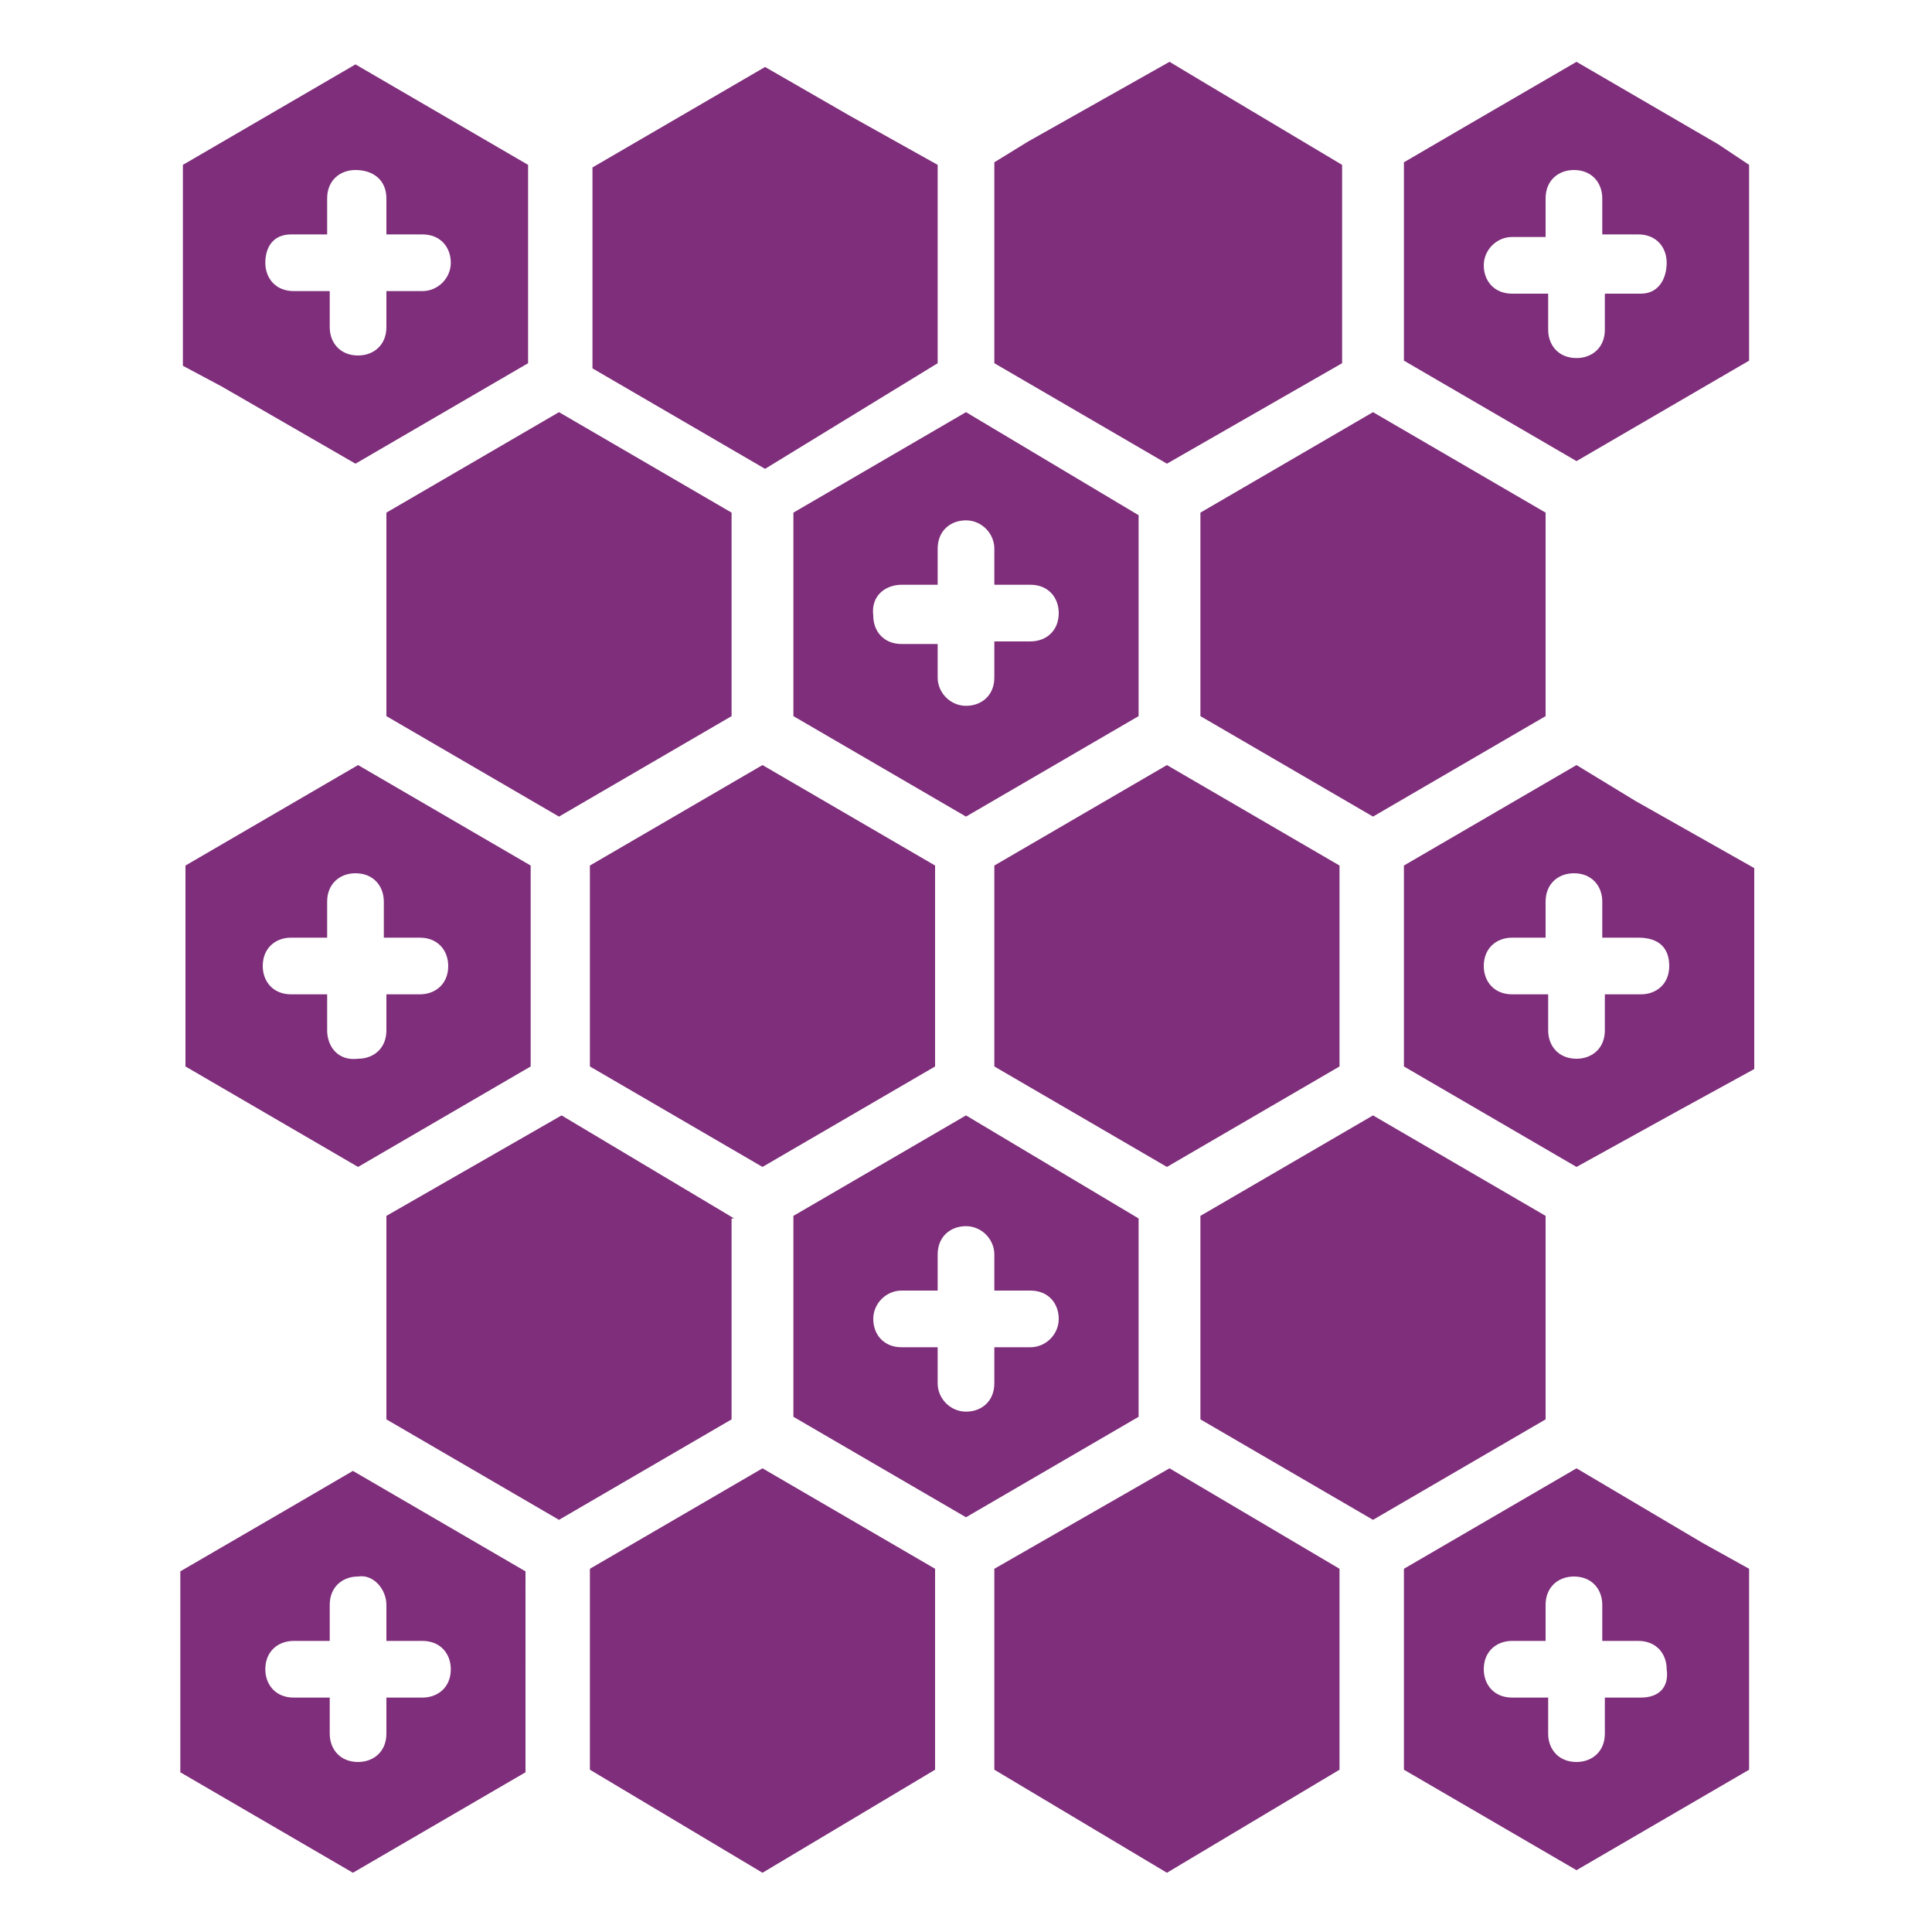
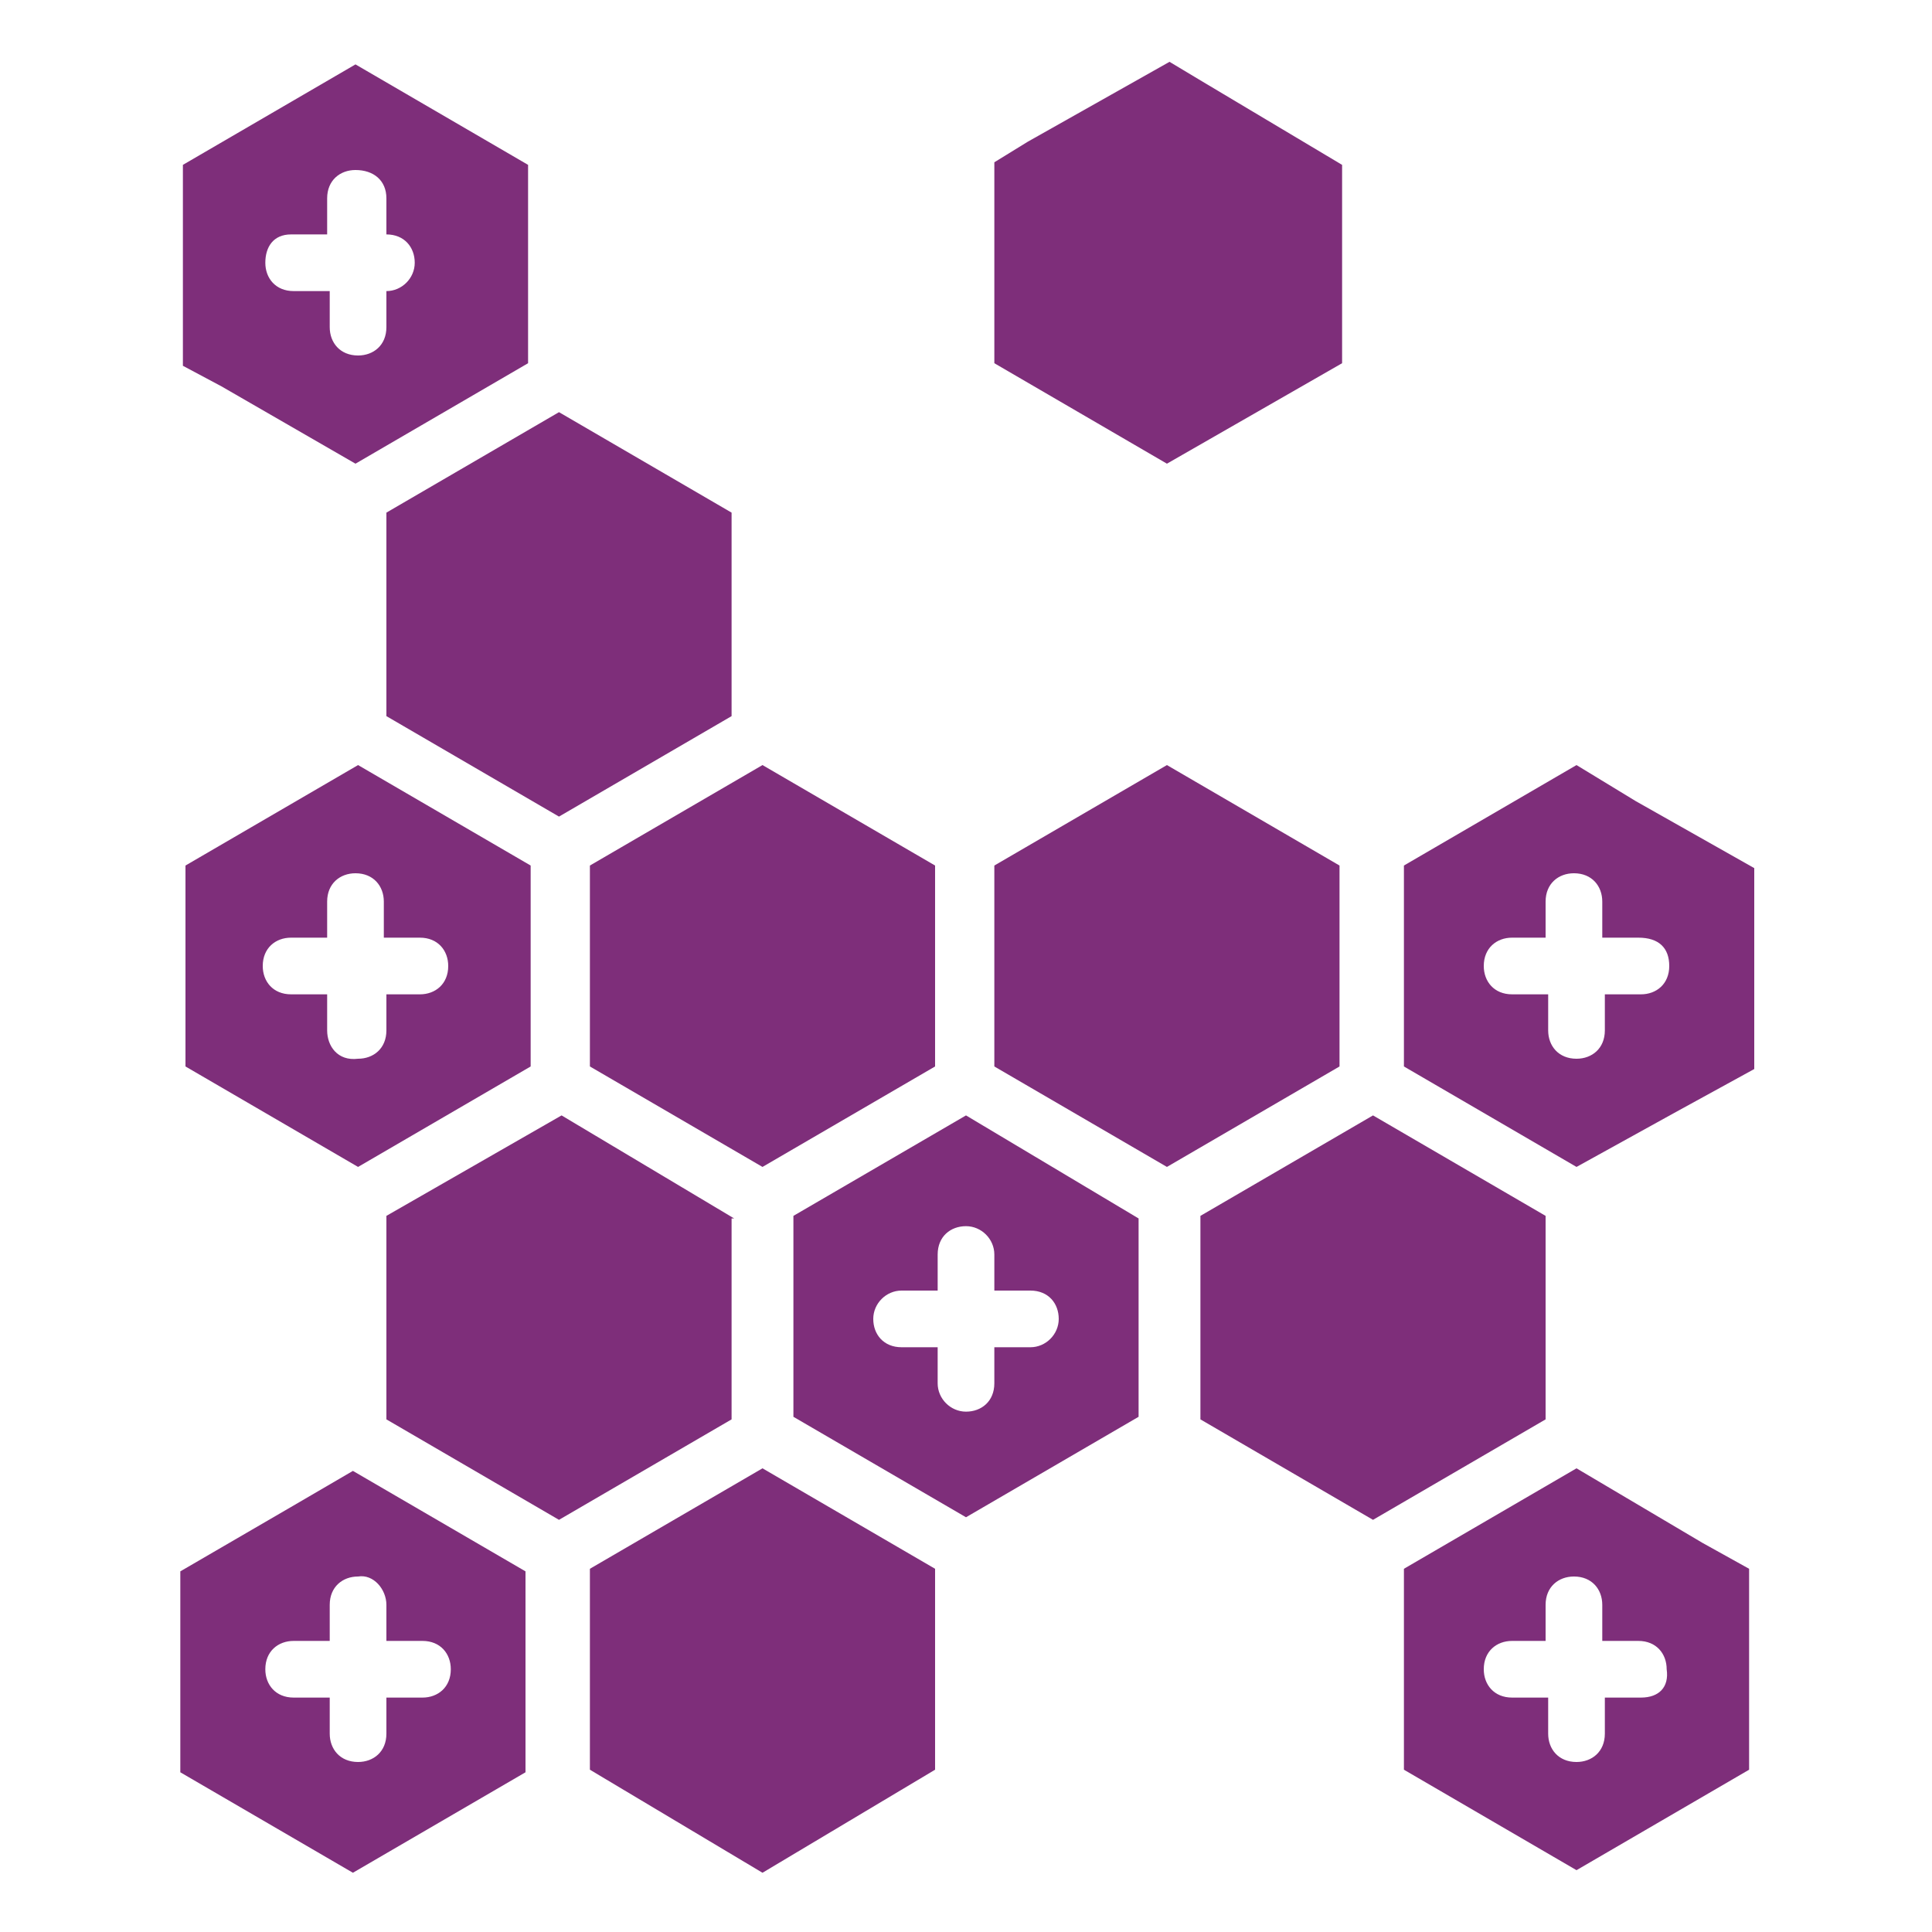
<svg xmlns="http://www.w3.org/2000/svg" version="1.1" id="Layer_1" x="0px" y="0px" viewBox="0 0 75 75" style="enable-background:new 0 0 75 75;" xml:space="preserve">
  <style type="text/css">
	.st0{fill:#F5F4F9;}
	.st1{fill:#7E2E7A;}
	.st2{fill:none;stroke:#101011;stroke-width:0.5;stroke-miterlimit:10;}
	.st3{fill:none;stroke:#7E2E7A;stroke-miterlimit:10;}
	.st4{fill:none;stroke:#7E2E7A;stroke-width:0.7;stroke-linejoin:round;stroke-miterlimit:10;}
	.st5{fill:none;stroke:#7E2E7A;stroke-width:1.5;stroke-linecap:round;stroke-linejoin:round;}
	.st6{fill-rule:evenodd;clip-rule:evenodd;fill:#7E2E7A;}
	.st7{opacity:0.2;}
	.st8{fill:none;stroke:#C5D6E0;stroke-miterlimit:10;}
	.st9{fill:#F8F9FA;}
	.st10{fill:#E7F5FE;}
	.st11{fill:#AAE5F9;}
	.st12{fill:#8ECDDD;}
	.st13{opacity:0.4;}
	.st14{fill:#0070F6;}
	.st15{fill:#FFFFFF;}
	.st16{fill:none;stroke:#DEE2E6;stroke-miterlimit:10;}
	.st17{fill:none;stroke:#2B2D3C;stroke-miterlimit:10;}
	.st18{fill:#E9ECEF;}
	.st19{clip-path:url(#SVGID_2_);fill:#00A0DF;}
	.st20{fill:none;stroke:#000000;stroke-linecap:round;stroke-linejoin:round;}
	.st21{fill:none;stroke:#7E2E7A;stroke-width:1.5;stroke-miterlimit:10;}
	.st22{fill:#E8F3FC;}
	.st23{fill:none;stroke:#00A0DF;stroke-linecap:round;stroke-linejoin:round;}
	.st24{fill:#444449;}
	.st25{fill:none;}
	.st26{fill:#CED4DA;}
	.st27{opacity:0.5;}
	.st28{fill:#00A0DF;}
	.st29{fill:none;stroke:#FFFFFF;stroke-miterlimit:10;}
	.st30{clip-path:url(#SVGID_4_);fill:#00A0DF;}
	.st31{fill:#CE6946;}
	.st32{clip-path:url(#SVGID_6_);}
	.st33{fill:#E9EAF6;}
	.st34{fill:#18253B;}
	.st35{fill:#E98357;}
	.st36{fill:none;stroke:#FFFFFF;stroke-linecap:round;stroke-linejoin:round;}
	.st37{clip-path:url(#SVGID_8_);fill:#00A0DF;}
	.st38{fill:#D6D6D6;}
	.st39{clip-path:url(#SVGID_10_);}
	.st40{fill:#B6294D;}
	.st41{opacity:0.7;}
	.st42{fill:#C389BD;}
	.st43{fill:#D98683;}
	.st44{fill:none;stroke:#FFFFFF;stroke-width:0.17;stroke-linecap:round;stroke-linejoin:round;stroke-miterlimit:10;}
	.st45{clip-path:url(#SVGID_12_);}
	.st46{clip-path:url(#SVGID_14_);fill:#00A0DF;}
	.st47{clip-path:url(#SVGID_16_);fill:#00A0DF;}
	.st48{clip-path:url(#SVGID_18_);fill:#00A0DF;}
	.st49{clip-path:url(#SVGID_20_);fill:#00A0DF;}
	.st50{clip-path:url(#SVGID_22_);fill:#00A0DF;}
	.st51{clip-path:url(#SVGID_24_);fill:#00A0DF;}
	.st52{clip-path:url(#SVGID_26_);fill:#00A0DF;}
	.st53{fill:#1C7ED6;}
	.st54{opacity:0.3;}
	.st55{fill:#CFD4DA;}
	.st56{clip-path:url(#SVGID_28_);fill:#00A0DF;}
	.st57{fill:none;stroke:#F8F9FA;stroke-width:2;}
	.st58{fill:none;stroke:#878E97;stroke-width:0.5;stroke-linecap:round;stroke-linejoin:round;}
	.st59{fill:none;stroke:#D98683;stroke-linecap:round;stroke-linejoin:round;}
	.st60{fill:none;stroke:#DEE2E6;stroke-width:0.5;stroke-miterlimit:10;}
	.st61{fill:none;stroke:#00A0DF;stroke-width:0.5;stroke-linecap:round;stroke-linejoin:round;}
	.st62{opacity:0.1;fill:#00A0DF;}
	.st63{clip-path:url(#SVGID_30_);fill:#00A0DF;}
	.st64{clip-path:url(#SVGID_32_);fill:#00A0DF;}
	.st65{clip-path:url(#SVGID_34_);}
	.st66{fill:#7C88C4;}
	.st67{fill:#F79A91;}
	.st68{fill:none;stroke:#F8F9FA;stroke-width:3;stroke-miterlimit:10;}
	.st69{clip-path:url(#SVGID_36_);fill:#7E2E7A;}
	.st70{fill:none;stroke:#000000;stroke-width:3;stroke-linecap:round;stroke-linejoin:round;}
	.st71{clip-path:url(#SVGID_38_);fill:#00A0DF;}
	.st72{clip-path:url(#SVGID_40_);fill:#00A0DF;}
	.st73{clip-path:url(#SVGID_42_);fill:#00A0DF;}
	.st74{clip-path:url(#SVGID_44_);fill:#00A0DF;}
	.st75{fill:#FFE3FF;}
	.st76{fill:#FCF6E6;}
	.st77{fill:#FCE6E6;}
	.st78{fill:#FFFFFF;stroke:#DFE2E6;stroke-width:0.5;stroke-miterlimit:10;}
	.st79{clip-path:url(#SVGID_46_);fill:#00A0DF;}
	.st80{clip-path:url(#SVGID_48_);fill:#00A0DF;}
	.st81{filter:url(#Adobe_OpacityMaskFilter);}
	.st82{mask:url(#_x30_769a4ad78_2_);}
	.st83{clip-path:url(#SVGID_50_);fill:#00A0DF;}
	.st84{clip-path:url(#SVGID_52_);fill:#00A0DF;}
	.st85{clip-path:url(#SVGID_54_);fill:#7E2E7A;}
	.st86{clip-path:url(#SVGID_54_);fill:#F5F4F9;}
	.st87{clip-path:url(#SVGID_56_);fill:#00A0DF;}
	.st88{clip-path:url(#SVGID_58_);fill:#00A0DF;}
	.st89{clip-path:url(#SVGID_60_);fill:#7E2E7A;}
	.st90{clip-path:url(#SVGID_60_);fill:#F5F4F9;}
	.st91{clip-path:url(#SVGID_62_);fill:#00A0DF;}
	.st92{clip-path:url(#SVGID_64_);fill:#00A0DF;}
	.st93{clip-path:url(#SVGID_66_);fill:#7E2E7A;}
	.st94{clip-path:url(#SVGID_66_);fill:#F5F4F9;}
	.st95{clip-path:url(#SVGID_68_);fill:#00A0DF;}
	.st96{clip-path:url(#SVGID_70_);fill:#00A0DF;}
	.st97{clip-path:url(#SVGID_72_);fill:#00A0DF;}
	.st98{clip-path:url(#SVGID_74_);fill:#7E2E7A;}
	.st99{clip-path:url(#SVGID_74_);fill:#F5F4F9;}
	.st100{clip-path:url(#SVGID_76_);fill:#00A0DF;}
	.st101{clip-path:url(#SVGID_78_);fill:#7E2E7A;}
	.st102{clip-path:url(#SVGID_78_);fill:#F5F4F9;}
	.st103{clip-path:url(#SVGID_80_);fill:#00A0DF;}
	.st104{clip-path:url(#SVGID_82_);fill:#00A0DF;}
	.st105{clip-path:url(#SVGID_84_);fill:#00A0DF;}
	.st106{clip-path:url(#SVGID_86_);fill:#00A0DF;}
	.st107{clip-path:url(#SVGID_88_);fill:#00A0DF;}
	.st108{fill:#F8F9FA;stroke:#DFE2E6;stroke-width:0.5;stroke-miterlimit:10;}
	.st109{fill:#FFFFFF;stroke:#DEE2E6;stroke-miterlimit:10;}
	.st110{clip-path:url(#SVGID_90_);fill:#00A0DF;}
	.st111{clip-path:url(#SVGID_92_);fill:#00A0DF;}
	.st112{fill:none;stroke:#101011;stroke-miterlimit:10;}
	.st113{fill:none;stroke:#7E2E7A;stroke-linecap:round;stroke-linejoin:round;}
	.st114{clip-path:url(#SVGID_94_);}
	.st115{clip-path:url(#SVGID_96_);}
	.st116{clip-path:url(#SVGID_98_);}
	.st117{clip-path:url(#SVGID_100_);}
	.st118{clip-path:url(#SVGID_102_);}
	.st119{clip-path:url(#SVGID_104_);}
	.st120{clip-path:url(#SVGID_106_);}
	.st121{clip-path:url(#SVGID_108_);}
	.st122{clip-path:url(#SVGID_110_);fill:#00A0DF;}
	.st123{clip-path:url(#SVGID_112_);fill:#00A0DF;}
	.st124{clip-path:url(#SVGID_114_);fill:#00A0DF;}
	.st125{fill:none;stroke:#000000;stroke-width:2;stroke-linecap:round;stroke-linejoin:round;}
	.st126{clip-path:url(#SVGID_116_);}
	.st127{clip-path:url(#SVGID_118_);}
	.st128{clip-path:url(#SVGID_120_);}
	.st129{clip-path:url(#SVGID_122_);}
	.st130{clip-path:url(#SVGID_124_);}
	.st131{clip-path:url(#SVGID_126_);}
	.st132{fill:none;stroke:#E2E1EA;stroke-linecap:round;stroke-linejoin:round;}
	.st133{fill:none;stroke:#E2E1EA;stroke-linecap:round;stroke-linejoin:round;stroke-dasharray:3.059,3.059;}
	.st134{clip-path:url(#SVGID_128_);fill:#00A0DF;}
	.st135{clip-path:url(#SVGID_130_);fill:#00A0DF;}
	.st136{clip-path:url(#SVGID_132_);fill:#00A0DF;}
	.st137{opacity:0.35;fill:none;stroke:#7E2E7A;stroke-miterlimit:10;}
	.st138{fill:#EDEDED;}
	.st139{fill:#FFFFFF;stroke:#000000;stroke-linecap:round;stroke-linejoin:round;}
	.st140{clip-path:url(#SVGID_134_);fill:#00A0DF;}
	.st141{clip-path:url(#SVGID_136_);fill:#00A0DF;}
	.st142{clip-path:url(#SVGID_138_);fill:#00A0DF;}
	.st143{fill:#DEE2E6;}
	.st144{clip-path:url(#SVGID_140_);fill:#00A0DF;}
	.st145{clip-path:url(#SVGID_142_);fill:#00A0DF;}
	.st146{opacity:5.000000e-02;}
	.st147{fill:#F1F3F5;}
	.st148{fill:#238BE6;}
	.st149{fill:none;stroke:#EBEFF2;stroke-miterlimit:10;stroke-dasharray:2;}
	.st150{fill:#FFFFFF;stroke:#EBEFF2;stroke-miterlimit:10;stroke-dasharray:2;}
	.st151{fill:#666687;}
	.st152{fill:#FFFFFF;stroke:#DFE2E6;stroke-width:0.75;stroke-miterlimit:10;}
	.st153{fill:#6A0E5D;}
	.st154{fill:#C5D6E0;}
	.st155{fill:#E9F0F4;}
	.st156{clip-path:url(#SVGID_144_);fill:#00A0DF;}
	.st157{clip-path:url(#SVGID_146_);}
	.st158{clip-path:url(#SVGID_148_);}
	.st159{fill:#FFFFFF;fill-opacity:0.3;stroke:#FFFFFF;stroke-miterlimit:10;}
	.st160{clip-path:url(#SVGID_150_);}
	.st161{clip-path:url(#SVGID_152_);}
	.st162{fill:none;stroke:#228BE6;stroke-linecap:round;stroke-linejoin:round;}
	.st163{clip-path:url(#SVGID_154_);fill:#00A0DF;}
	.st164{fill:#E9F2F8;}
	.st165{clip-path:url(#SVGID_156_);}
	.st166{fill:none;stroke:#FFFFFF;stroke-width:4;stroke-miterlimit:10;}
	.st167{opacity:0.4;fill:none;stroke:#FFFFFF;stroke-width:4;stroke-miterlimit:10;}
	.st168{clip-path:url(#SVGID_158_);}
	.st169{clip-path:url(#SVGID_160_);}
	.st170{clip-path:url(#SVGID_162_);}
	.st171{clip-path:url(#SVGID_164_);}
	.st172{fill:#08032B;}
	.st173{fill:#E5F6FC;}
	.st174{fill:#00A3E3;}
	.st175{fill:none;stroke:#00A3E3;stroke-miterlimit:10;}
	.st176{fill:none;stroke:#00A3E3;stroke-width:0.5;stroke-linejoin:round;stroke-miterlimit:10;}
	.st177{fill:none;stroke:#00A3E3;stroke-width:1.5;stroke-linecap:round;stroke-linejoin:round;}
	.st178{fill-rule:evenodd;clip-rule:evenodd;fill:#00A3E3;}
	.st179{fill:none;stroke:#E2E8F0;stroke-miterlimit:10;}
	.st180{fill:#64748B;}
</style>
  <g>
    <g>
-       <path class="st1" d="M13.8,18l6.7-3.9V6.4l-6.7-3.9L7.1,6.4v7.8L8.6,15L13.8,18z M11.3,9.1h1.4V7.7c0-0.7,0.5-1.1,1.1-1.1    C14.5,6.6,15,7,15,7.7v1.4h1.4c0.7,0,1.1,0.5,1.1,1.1s-0.5,1.1-1.1,1.1H15v1.4c0,0.7-0.5,1.1-1.1,1.1c-0.7,0-1.1-0.5-1.1-1.1v-1.4    h-1.4c-0.7,0-1.1-0.5-1.1-1.1S10.6,9.1,11.3,9.1z" />
+       <path class="st1" d="M13.8,18l6.7-3.9V6.4l-6.7-3.9L7.1,6.4v7.8L8.6,15L13.8,18z M11.3,9.1h1.4V7.7c0-0.7,0.5-1.1,1.1-1.1    C14.5,6.6,15,7,15,7.7v1.4c0.7,0,1.1,0.5,1.1,1.1s-0.5,1.1-1.1,1.1H15v1.4c0,0.7-0.5,1.1-1.1,1.1c-0.7,0-1.1-0.5-1.1-1.1v-1.4    h-1.4c-0.7,0-1.1-0.5-1.1-1.1S10.6,9.1,11.3,9.1z" />
      <path class="st1" d="M20.6,41.4v-7.8l-6.7-3.9l-6.7,3.9v7.8l6.7,3.9L20.6,41.4z M12.7,40v-1.4h-1.4c-0.7,0-1.1-0.5-1.1-1.1    c0-0.7,0.5-1.1,1.1-1.1h1.4V35c0-0.7,0.5-1.1,1.1-1.1c0.7,0,1.1,0.5,1.1,1.1v1.4h1.4c0.7,0,1.1,0.5,1.1,1.1c0,0.7-0.5,1.1-1.1,1.1    H15V40c0,0.7-0.5,1.1-1.1,1.1C13.1,41.2,12.7,40.6,12.7,40z" />
      <g>
        <g>
          <path class="st1" d="M11.3,58.5L7,61v7.8l6.7,3.9l6.7-3.9V61l-6.7-3.9L11.3,58.5z M15,62.3v1.4h1.4c0.7,0,1.1,0.5,1.1,1.1      c0,0.7-0.5,1.1-1.1,1.1H15v1.4c0,0.7-0.5,1.1-1.1,1.1c-0.7,0-1.1-0.5-1.1-1.1v-1.4h-1.4c-0.7,0-1.1-0.5-1.1-1.1      c0-0.7,0.5-1.1,1.1-1.1h1.4v-1.4c0-0.7,0.5-1.1,1.1-1.1C14.5,61.1,15,61.7,15,62.3z" />
        </g>
      </g>
      <path class="st1" d="M15,27.8l6.7,3.9l6.7-3.9v-7.9l-6.7-3.9L15,19.9V27.8z" />
      <path class="st1" d="M28.5,47.3l-6.7-4L15,47.2v7.9l6.7,3.9l6.7-3.9V47.3z" />
-       <path class="st1" d="M36.4,14.1V6.4l-3.4-1.9l-3.3-1.9l-6.7,3.9v7.8l6.7,3.9L36.4,14.1z" />
      <path class="st1" d="M22.9,33.6v7.8l6.7,3.9l6.7-3.9v-7.8l-6.7-3.9L22.9,33.6z" />
      <path class="st1" d="M22.9,60.9v7.8l6.7,4l6.7-4v-7.8L29.6,57L22.9,60.9z" />
-       <path class="st1" d="M30.8,27.8l6.7,3.9l6.7-3.9V20l-6.7-4l-6.7,3.9V27.8z M35,22.7h1.4v-1.4c0-0.7,0.5-1.1,1.1-1.1    s1.1,0.5,1.1,1.1v1.4H40c0.7,0,1.1,0.5,1.1,1.1c0,0.7-0.5,1.1-1.1,1.1h-1.4v1.4c0,0.7-0.5,1.1-1.1,1.1s-1.1-0.5-1.1-1.1V25H35    c-0.7,0-1.1-0.5-1.1-1.1C33.8,23.1,34.4,22.7,35,22.7z" />
      <path class="st1" d="M44.2,47.3l-6.7-4l-6.7,3.9V55l6.7,3.9l6.7-3.9V47.3z M40,52.3h-1.4v1.4c0,0.7-0.5,1.1-1.1,1.1    s-1.1-0.5-1.1-1.1v-1.4H35c-0.7,0-1.1-0.5-1.1-1.1s0.5-1.1,1.1-1.1h1.4v-1.4c0-0.7,0.5-1.1,1.1-1.1s1.1,0.5,1.1,1.1v1.4H40    c0.7,0,1.1,0.5,1.1,1.1S40.6,52.3,40,52.3z" />
      <path class="st1" d="M52.1,14.1V6.4L46.4,3l-1-0.6l-5.5,3.1l-1.3,0.8v7.8l6.7,3.9L52.1,14.1z" />
      <path class="st1" d="M38.6,33.6v7.8l6.7,3.9l6.7-3.9v-7.8l-6.7-3.9L38.6,33.6z" />
-       <path class="st1" d="M38.6,60.9v7.8l6.7,4l6.7-4v-7.8L45.4,57L38.6,60.9z" />
      <path class="st1" d="M60,47.2l-6.7-3.9l-6.7,3.9v7.9l6.7,3.9l6.7-3.9V47.2z" />
-       <path class="st1" d="M60,27.8v-7.9l-6.7-3.9l-6.7,3.9v7.9l6.7,3.9L60,27.8z" />
-       <path class="st1" d="M66.7,5.6l-5.5-3.2l-4.3,2.5l-2.4,1.4V14l6.7,3.9l6.7-3.9V6.4L66.7,5.6z M63.7,11.4h-1.4v1.4    c0,0.7-0.5,1.1-1.1,1.1c-0.7,0-1.1-0.5-1.1-1.1v-1.4h-1.4c-0.7,0-1.1-0.5-1.1-1.1s0.5-1.1,1.1-1.1H60V7.7c0-0.7,0.5-1.1,1.1-1.1    c0.7,0,1.1,0.5,1.1,1.1v1.4h1.4c0.7,0,1.1,0.5,1.1,1.1S64.4,11.4,63.7,11.4z" />
      <g>
        <g>
          <path class="st1" d="M61.2,29.7l-6.7,3.9v7.8l6.7,3.9l3.8-2.1l3.1-1.7v-7.8l-4.6-2.6L61.2,29.7z M64.8,37.5      c0,0.7-0.5,1.1-1.1,1.1h-1.4V40c0,0.7-0.5,1.1-1.1,1.1c-0.7,0-1.1-0.5-1.1-1.1v-1.4h-1.4c-0.7,0-1.1-0.5-1.1-1.1      c0-0.7,0.5-1.1,1.1-1.1H60V35c0-0.7,0.5-1.1,1.1-1.1c0.7,0,1.1,0.5,1.1,1.1v1.4h1.4C64.4,36.4,64.8,36.8,64.8,37.5z" />
        </g>
      </g>
      <path class="st1" d="M61.2,57l-6.7,3.9v7.8l6.7,3.9l6.7-3.9v-7.8l-1.8-1L61.2,57z M63.7,65.9h-1.4v1.4c0,0.7-0.5,1.1-1.1,1.1    c-0.7,0-1.1-0.5-1.1-1.1v-1.4h-1.4c-0.7,0-1.1-0.5-1.1-1.1c0-0.7,0.5-1.1,1.1-1.1H60v-1.4c0-0.7,0.5-1.1,1.1-1.1    c0.7,0,1.1,0.5,1.1,1.1v1.4h1.4c0.7,0,1.1,0.5,1.1,1.1C64.8,65.5,64.4,65.9,63.7,65.9z" />
    </g>
  </g>
</svg>